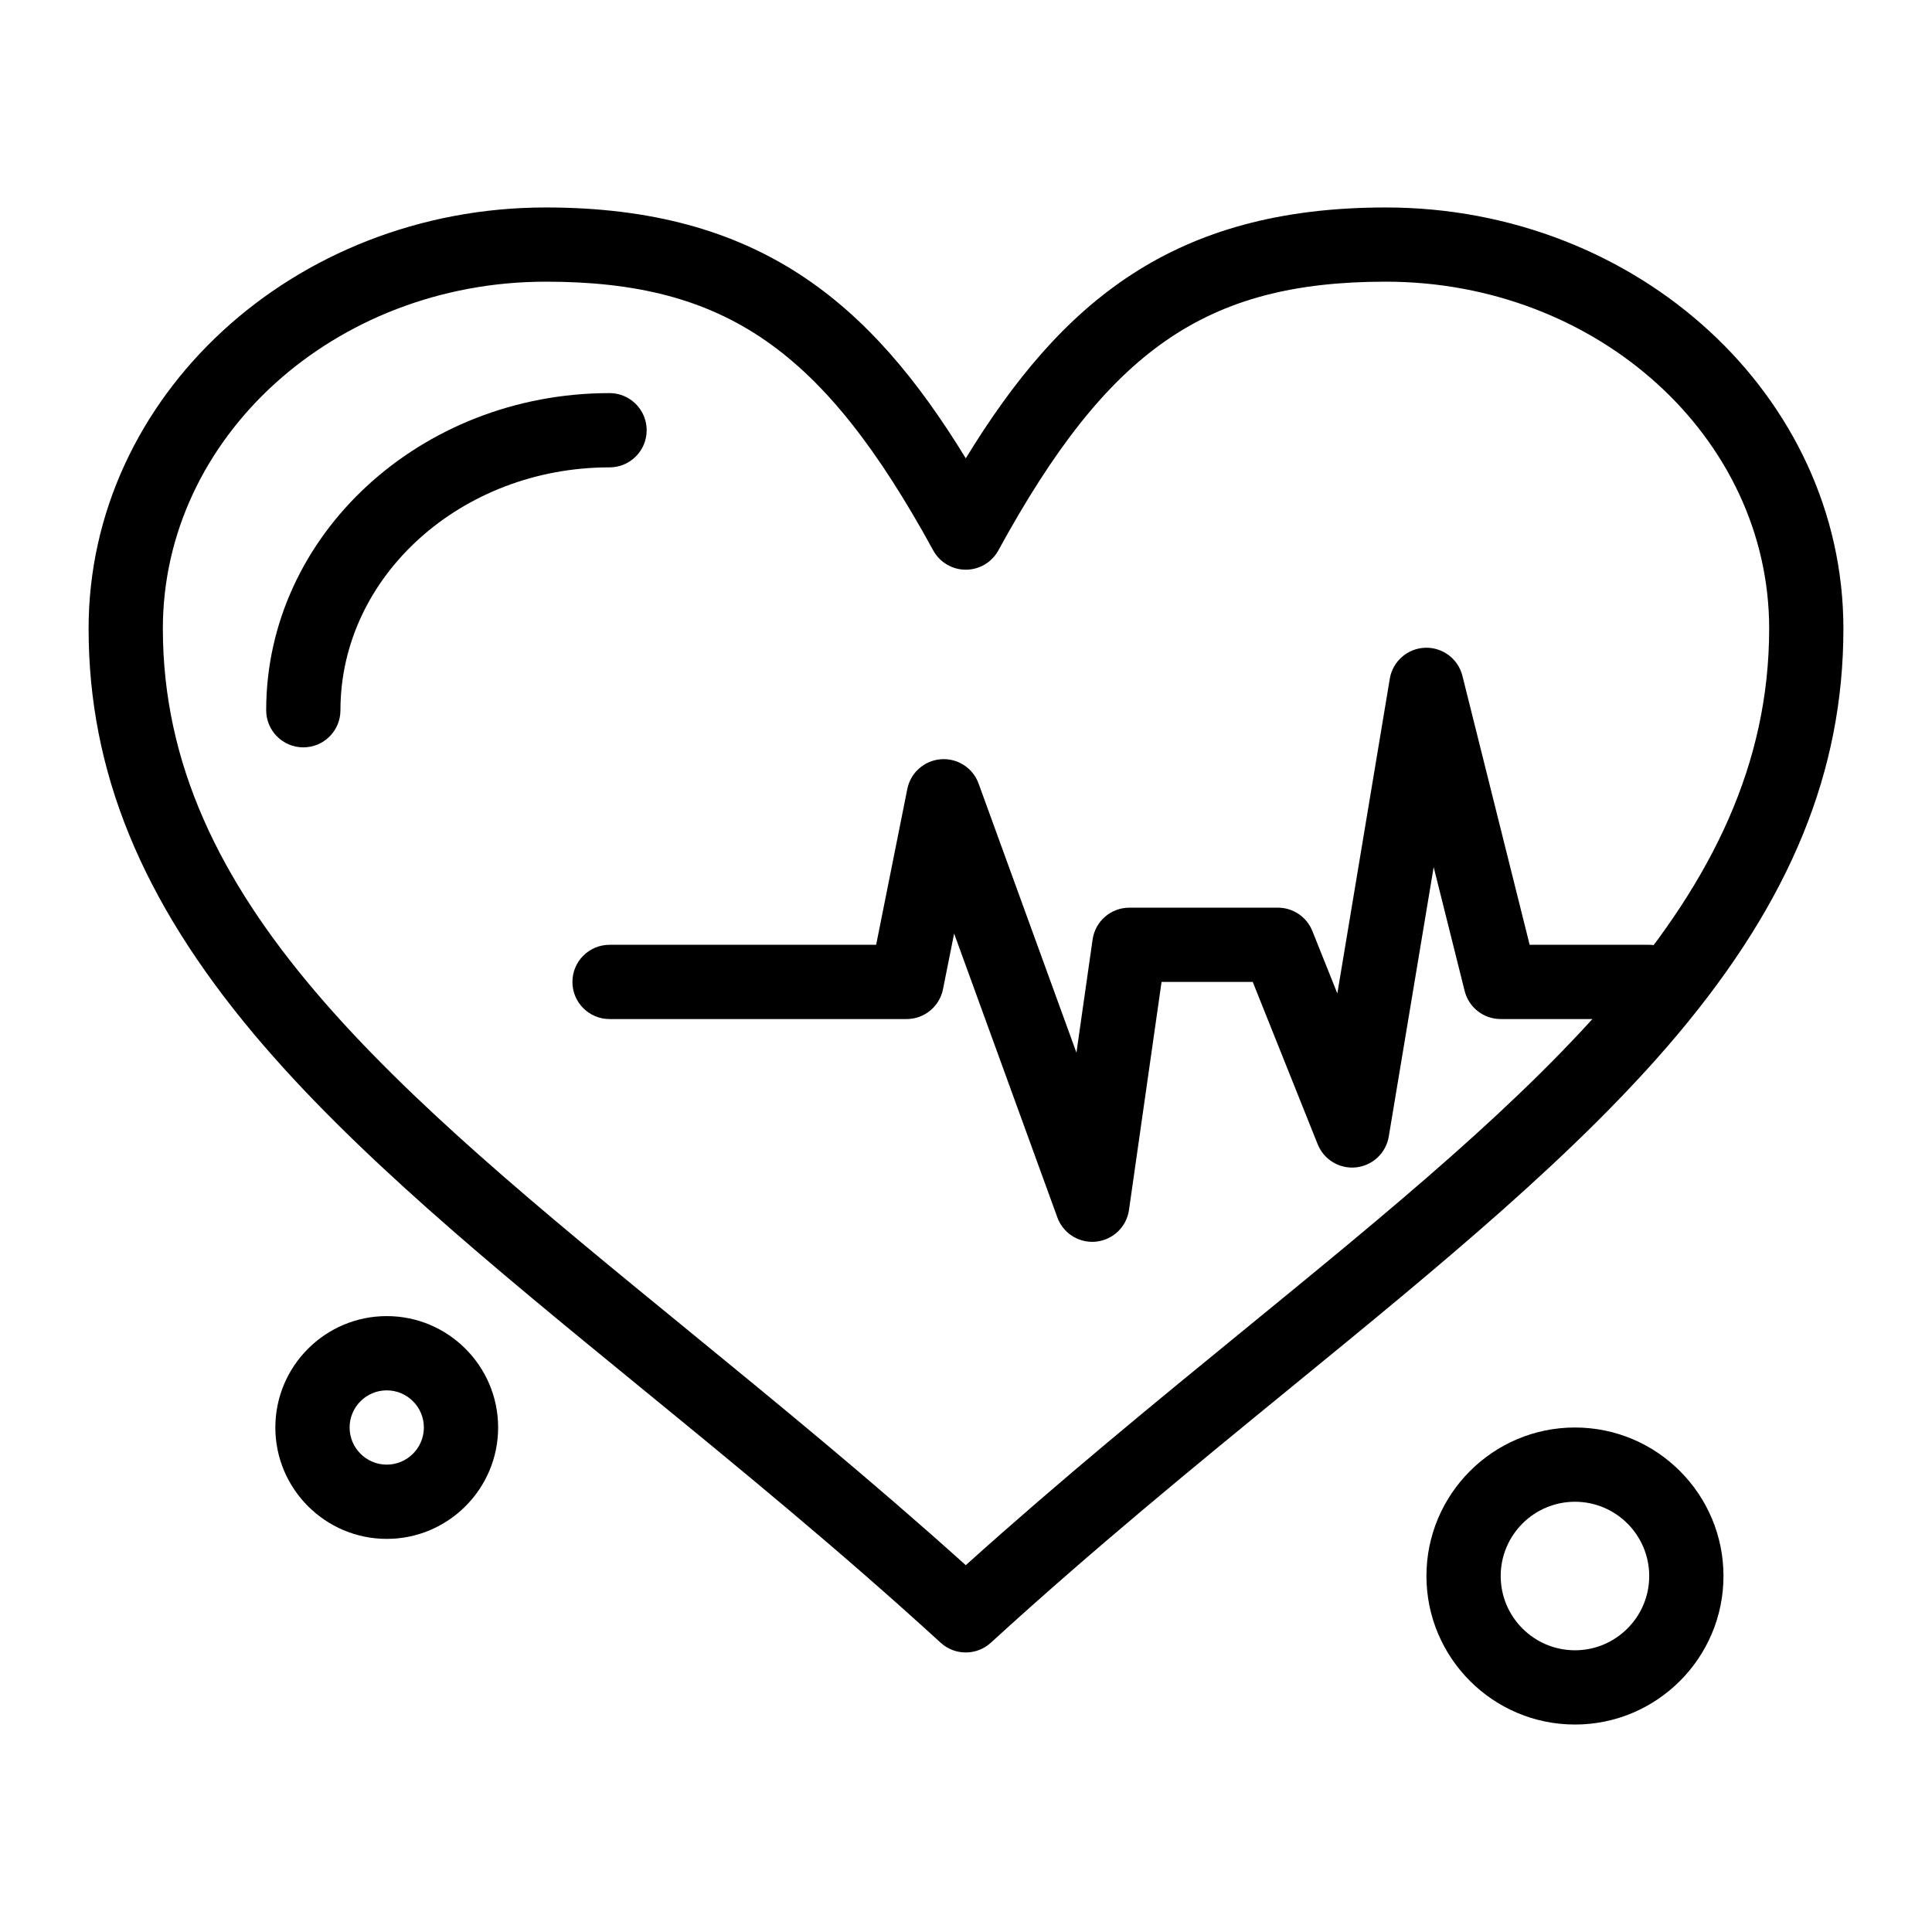
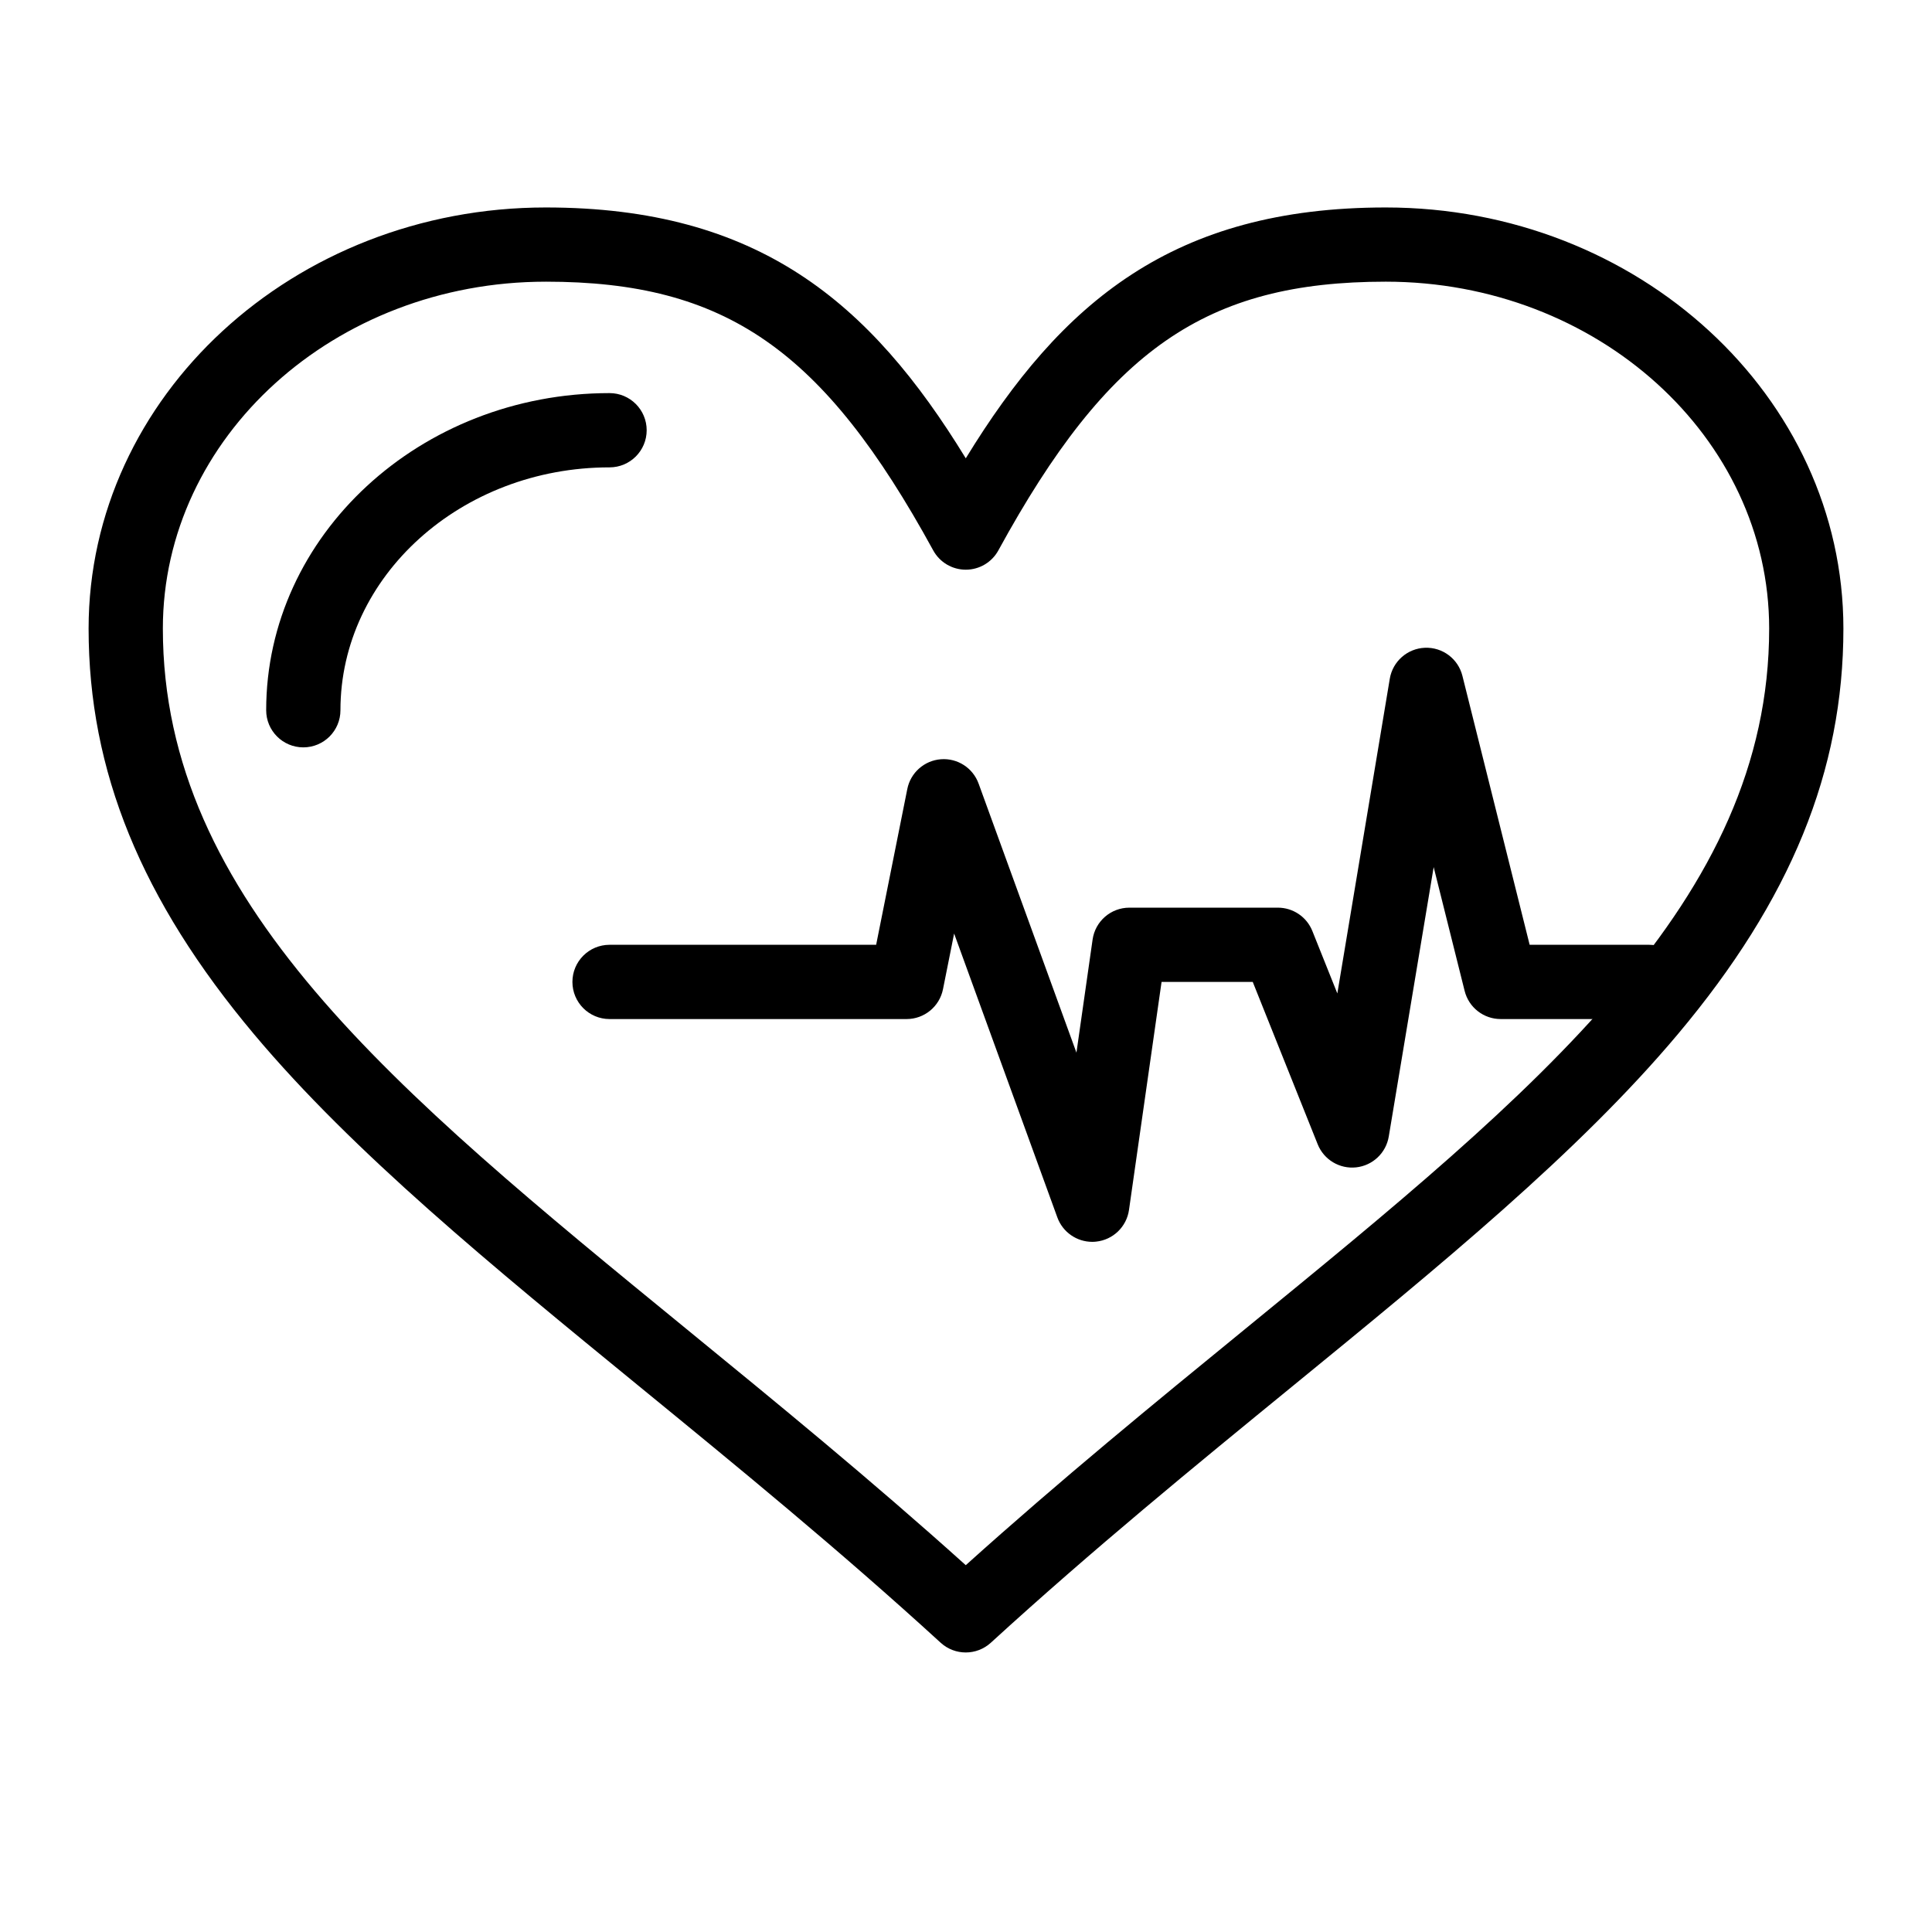
<svg xmlns="http://www.w3.org/2000/svg" fill="#000000" width="800px" height="800px" version="1.1" viewBox="144 144 512 512">
  <g>
    <path d="m399.93 581.92c-2.379 0-4.762-0.859-6.641-2.578-27.098-24.777-53.914-46.703-79.844-67.91-38.969-31.871-75.781-61.973-102.09-93.312-29.934-35.652-43.875-69.82-43.875-107.53 0-61.543 54.344-111.61 121.15-111.61 56.297 0 85.957 25.051 111.31 66.477 25.352-41.426 55.012-66.477 111.3-66.477 66.871 0 121.28 50.07 121.28 111.61 0 37.695-13.945 71.852-43.883 107.49-26.316 31.328-63.121 61.414-102.09 93.266-25.977 21.234-52.836 43.191-79.973 68-1.883 1.715-4.262 2.574-6.641 2.574zm-111.31-363.27c-55.949 0-101.46 41.238-101.46 91.93 0 72.145 61.23 122.22 138.75 185.61 24.031 19.652 48.816 39.922 74.027 62.598 25.25-22.715 50.082-43.016 74.16-62.691 77.516-63.363 138.75-113.41 138.75-185.52 0-50.691-45.574-91.93-101.6-91.93-47.648 0-73.559 17.969-102.67 71.211-1.727 3.156-5.035 5.117-8.633 5.117s-6.91-1.961-8.633-5.117c-29.125-53.242-55.031-71.211-102.68-71.211z" />
    <path d="m224.38 342.06c-5.434 0-9.84-4.406-9.84-9.84 0-46.344 40.82-84.043 90.996-84.043 5.434 0 9.84 4.406 9.84 9.84s-4.406 9.84-9.84 9.84c-39.324 0-71.316 28.875-71.316 64.363 0 5.434-4.402 9.84-9.84 9.84z" />
    <path d="m433.45 473.1c-4.098 0-7.816-2.559-9.242-6.477l-27.355-75.223-2.949 14.75c-0.922 4.602-4.957 7.91-9.648 7.91h-78.719c-5.434 0-9.84-4.406-9.84-9.84s4.406-9.84 9.84-9.84h70.652l8.258-41.289c0.863-4.324 4.504-7.547 8.902-7.883 4.41-0.336 8.484 2.301 9.992 6.449l25.93 71.305 4.281-29.973c0.691-4.848 4.844-8.449 9.742-8.449h39.359c4.023 0 7.644 2.449 9.137 6.184l6.621 16.547 13.898-83.391c0.766-4.598 4.656-8.027 9.312-8.215 4.672-0.184 8.809 2.922 9.938 7.445l17.816 71.266 31.68 0.004c5.434 0 9.84 4.406 9.84 9.84s-4.406 9.84-9.84 9.84h-39.359c-4.516 0-8.453-3.074-9.547-7.453l-8.207-32.82-11.902 71.41c-0.727 4.356-4.262 7.691-8.648 8.168-4.383 0.473-8.555-2.031-10.191-6.129l-17.207-43.016h-24.164l-8.633 60.43c-0.637 4.469-4.234 7.93-8.727 8.395-0.34 0.039-0.68 0.055-1.02 0.055z" />
-     <path d="m246.49 551.82c-16.277 0-29.52-13.242-29.52-29.52 0-16.277 13.242-29.52 29.52-29.52 16.277 0 29.52 13.242 29.52 29.52 0.004 16.277-13.242 29.52-29.52 29.52zm0-39.359c-5.426 0-9.84 4.414-9.84 9.84 0 5.426 4.414 9.84 9.84 9.84 5.426 0 9.84-4.414 9.84-9.84 0.004-5.426-4.414-9.84-9.84-9.84z" />
-     <path d="m561.38 601.02c-21.703 0-39.359-17.656-39.359-39.359 0-21.703 17.656-39.359 39.359-39.359s39.359 17.656 39.359 39.359c0 21.703-17.656 39.359-39.359 39.359zm0-59.039c-10.852 0-19.68 8.828-19.68 19.68 0 10.852 8.828 19.68 19.68 19.68s19.68-8.828 19.68-19.68c0-10.852-8.828-19.68-19.68-19.68z" />
  </g>
</svg>